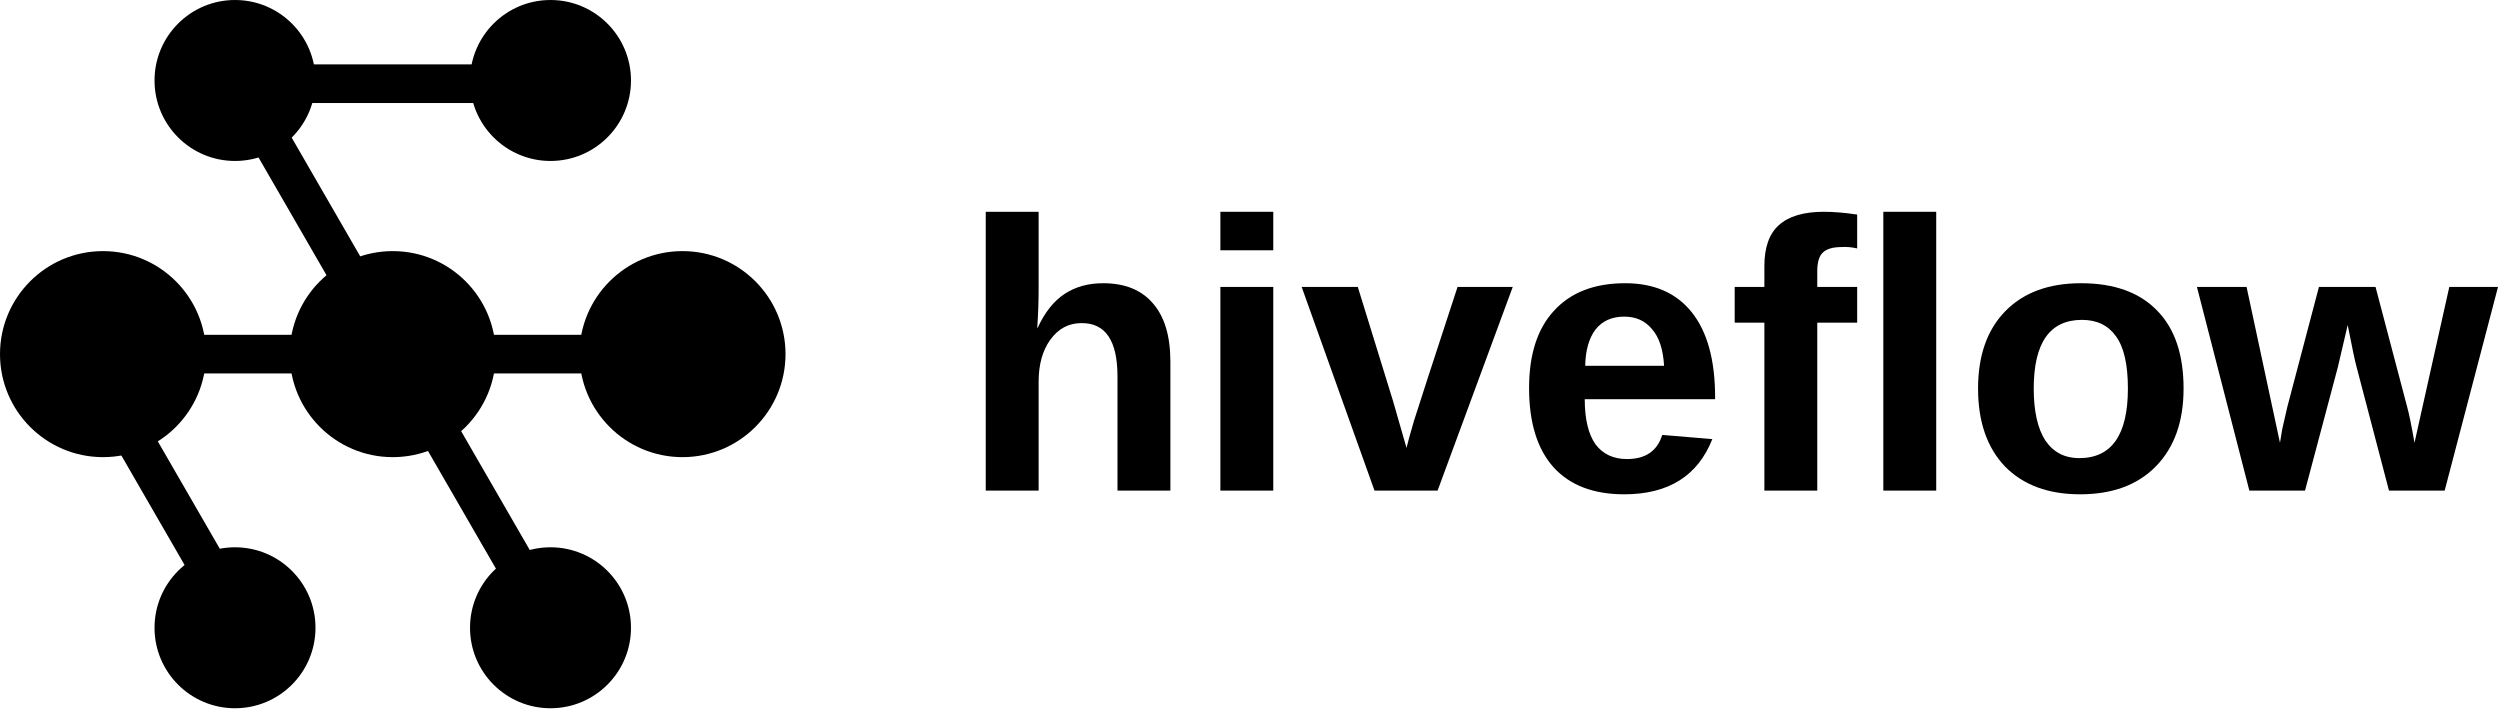
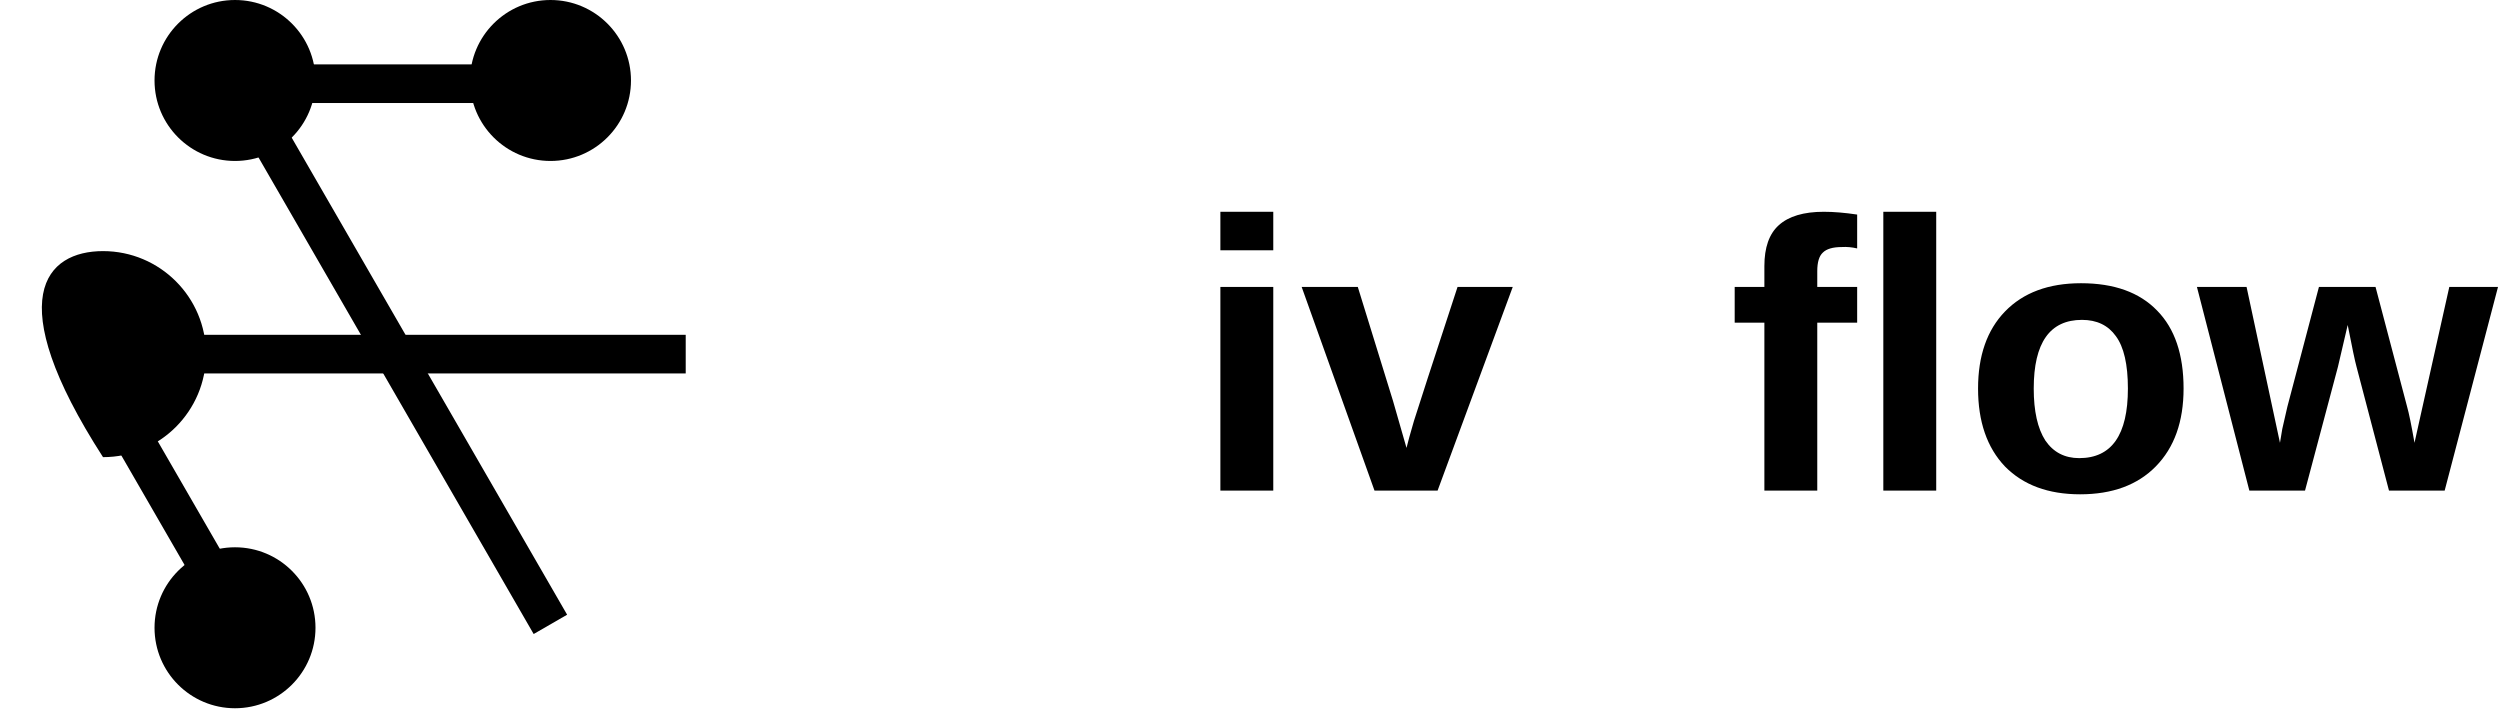
<svg xmlns="http://www.w3.org/2000/svg" width="842" height="239" viewBox="0 0 842 239" fill="none">
  <path d="M823.362 165.233H804.612L793.674 123.515C793.154 121.64 792.164 116.952 790.706 109.452L787.424 123.515L776.331 165.233H757.581L739.925 96.64H756.643L767.893 149.14L768.675 144.452L770.393 136.952L781.018 96.64H800.081L810.706 136.952C811.331 139.14 812.164 143.202 813.206 149.14L815.081 140.702L824.924 96.64H841.33L823.362 165.233Z" fill="black" />
  <path d="M735.428 130.859C735.428 142.004 732.303 150.754 726.053 157.108C719.908 163.358 711.418 166.483 700.585 166.483C689.856 166.483 681.418 163.358 675.272 157.108C669.231 150.754 666.21 142.004 666.21 130.859C666.21 119.817 669.231 111.171 675.272 104.921C681.418 98.567 689.96 95.39 700.897 95.39C712.043 95.39 720.585 98.463 726.522 104.609C732.46 110.65 735.428 119.4 735.428 130.859ZM716.678 130.859C716.678 122.734 715.324 116.848 712.616 113.202C710.012 109.557 706.21 107.734 701.21 107.734C690.376 107.734 684.96 115.442 684.96 130.859C684.96 138.463 686.262 144.296 688.866 148.358C691.574 152.317 695.376 154.296 700.272 154.296C711.21 154.296 716.678 146.483 716.678 130.859Z" fill="black" />
  <path d="M634.304 165.233V71.328H652.117V165.233H634.304Z" fill="black" />
  <path d="M612.055 108.671V165.233H594.243V108.671H584.243V96.64H594.243V89.609C594.243 83.359 595.857 78.775 599.086 75.859C602.42 72.838 607.472 71.328 614.242 71.328C617.576 71.328 621.326 71.64 625.492 72.265V83.671C623.722 83.255 622.003 83.098 620.336 83.203C617.315 83.203 615.18 83.828 613.93 85.078C612.68 86.223 612.055 88.307 612.055 91.328V96.64H625.492V108.671H612.055Z" fill="black" />
-   <path d="M547.024 166.483C536.712 166.483 528.795 163.462 523.274 157.421C517.754 151.275 514.993 142.369 514.993 130.702C514.993 119.348 517.806 110.65 523.431 104.609C529.056 98.463 537.024 95.39 547.337 95.39C557.128 95.39 564.628 98.671 569.837 105.234C575.045 111.796 577.649 121.327 577.649 133.827V134.452H533.743C533.743 141.119 534.941 146.171 537.337 149.608C539.837 152.942 543.378 154.608 547.962 154.608C554.212 154.608 558.17 151.9 559.837 146.483L576.712 147.89C571.816 160.285 561.92 166.483 547.024 166.483ZM547.024 106.64C542.858 106.64 539.628 108.098 537.337 111.015C535.149 113.932 534.003 117.994 533.899 123.202H560.462C560.149 117.682 558.795 113.567 556.399 110.859C554.107 108.046 550.983 106.64 547.024 106.64Z" fill="black" />
  <path d="M484.181 165.233H462.931L438.4 96.64H457.306L469.181 135.077C469.806 137.161 471.316 142.421 473.712 150.858C474.129 149.088 474.962 146.067 476.212 141.796C477.566 137.421 482.462 122.369 490.9 96.64H509.493L484.181 165.233Z" fill="black" />
  <path d="M411.025 84.296V71.328H428.838V84.296H411.025ZM411.025 165.233V96.64H428.838V165.233H411.025Z" fill="black" />
-   <path d="M349.497 110.39C351.893 105.182 354.914 101.38 358.56 98.984C362.206 96.588 366.529 95.39 371.529 95.39C378.82 95.39 384.393 97.629 388.247 102.109C392.205 106.588 394.185 113.15 394.185 121.796V165.233H376.372V126.796C376.372 114.713 372.31 108.723 364.185 108.827C359.914 108.827 356.424 110.702 353.716 114.452C351.112 118.098 349.81 122.786 349.81 128.515V165.233H331.998V71.328H349.81V96.953C349.81 101.536 349.654 106.015 349.341 110.39H349.497Z" fill="black" />
  <path d="M212.516 27.107C212.516 42.077 200.38 54.213 185.409 54.213C170.439 54.213 158.303 42.077 158.303 27.107C158.303 12.136 170.439 0 185.409 0C200.38 0 212.516 12.136 212.516 27.107Z" fill="black" />
  <path d="M106.258 27.107C106.258 42.077 94.122 54.213 79.151 54.213C64.181 54.213 52.045 42.077 52.045 27.107C52.045 12.136 64.181 0 79.151 0C94.122 0 106.258 12.136 106.258 27.107Z" fill="black" />
-   <path d="M212.516 211.432C212.516 226.402 200.38 238.538 185.409 238.538C170.439 238.538 158.303 226.402 158.303 211.432C158.303 196.461 170.439 184.325 185.409 184.325C200.38 184.325 212.516 196.461 212.516 211.432Z" fill="black" />
  <path d="M106.258 211.432C106.258 226.402 94.122 238.538 79.151 238.538C64.181 238.538 52.045 226.402 52.045 211.432C52.045 196.461 64.181 184.325 79.151 184.325C94.122 184.325 106.258 196.461 106.258 211.432Z" fill="black" />
-   <path d="M69.393 119.269C69.393 138.432 53.859 153.966 34.697 153.966C15.534 153.966 0 138.432 0 119.269C0 100.107 15.534 84.573 34.697 84.573C53.859 84.573 69.393 100.107 69.393 119.269Z" fill="black" />
-   <path d="M166.977 119.269C166.977 138.432 151.443 153.966 132.28 153.966C113.118 153.966 97.584 138.432 97.584 119.269C97.584 100.107 113.118 84.573 132.28 84.573C151.443 84.573 166.977 100.107 166.977 119.269Z" fill="black" />
-   <path d="M264.561 119.269C264.561 138.432 249.027 153.966 229.864 153.966C210.702 153.966 195.168 138.432 195.168 119.269C195.168 100.107 210.702 84.573 229.864 84.573C249.027 84.573 264.561 100.107 264.561 119.269Z" fill="black" />
+   <path d="M69.393 119.269C69.393 138.432 53.859 153.966 34.697 153.966C0 100.107 15.534 84.573 34.697 84.573C53.859 84.573 69.393 100.107 69.393 119.269Z" fill="black" />
  <path d="M80.236 21.685H186.494V34.697H80.236V21.685Z" fill="black" />
  <path d="M34.697 112.764H230.948V125.775H34.697V112.764Z" fill="black" />
  <path d="M89.394 31.037L191.006 207.034L179.738 213.539L78.126 37.542L89.394 31.037Z" fill="black" />
  <path d="M37.118 120.882L86.857 207.034L75.589 213.539L25.849 127.388L37.118 120.882Z" fill="black" />
</svg>